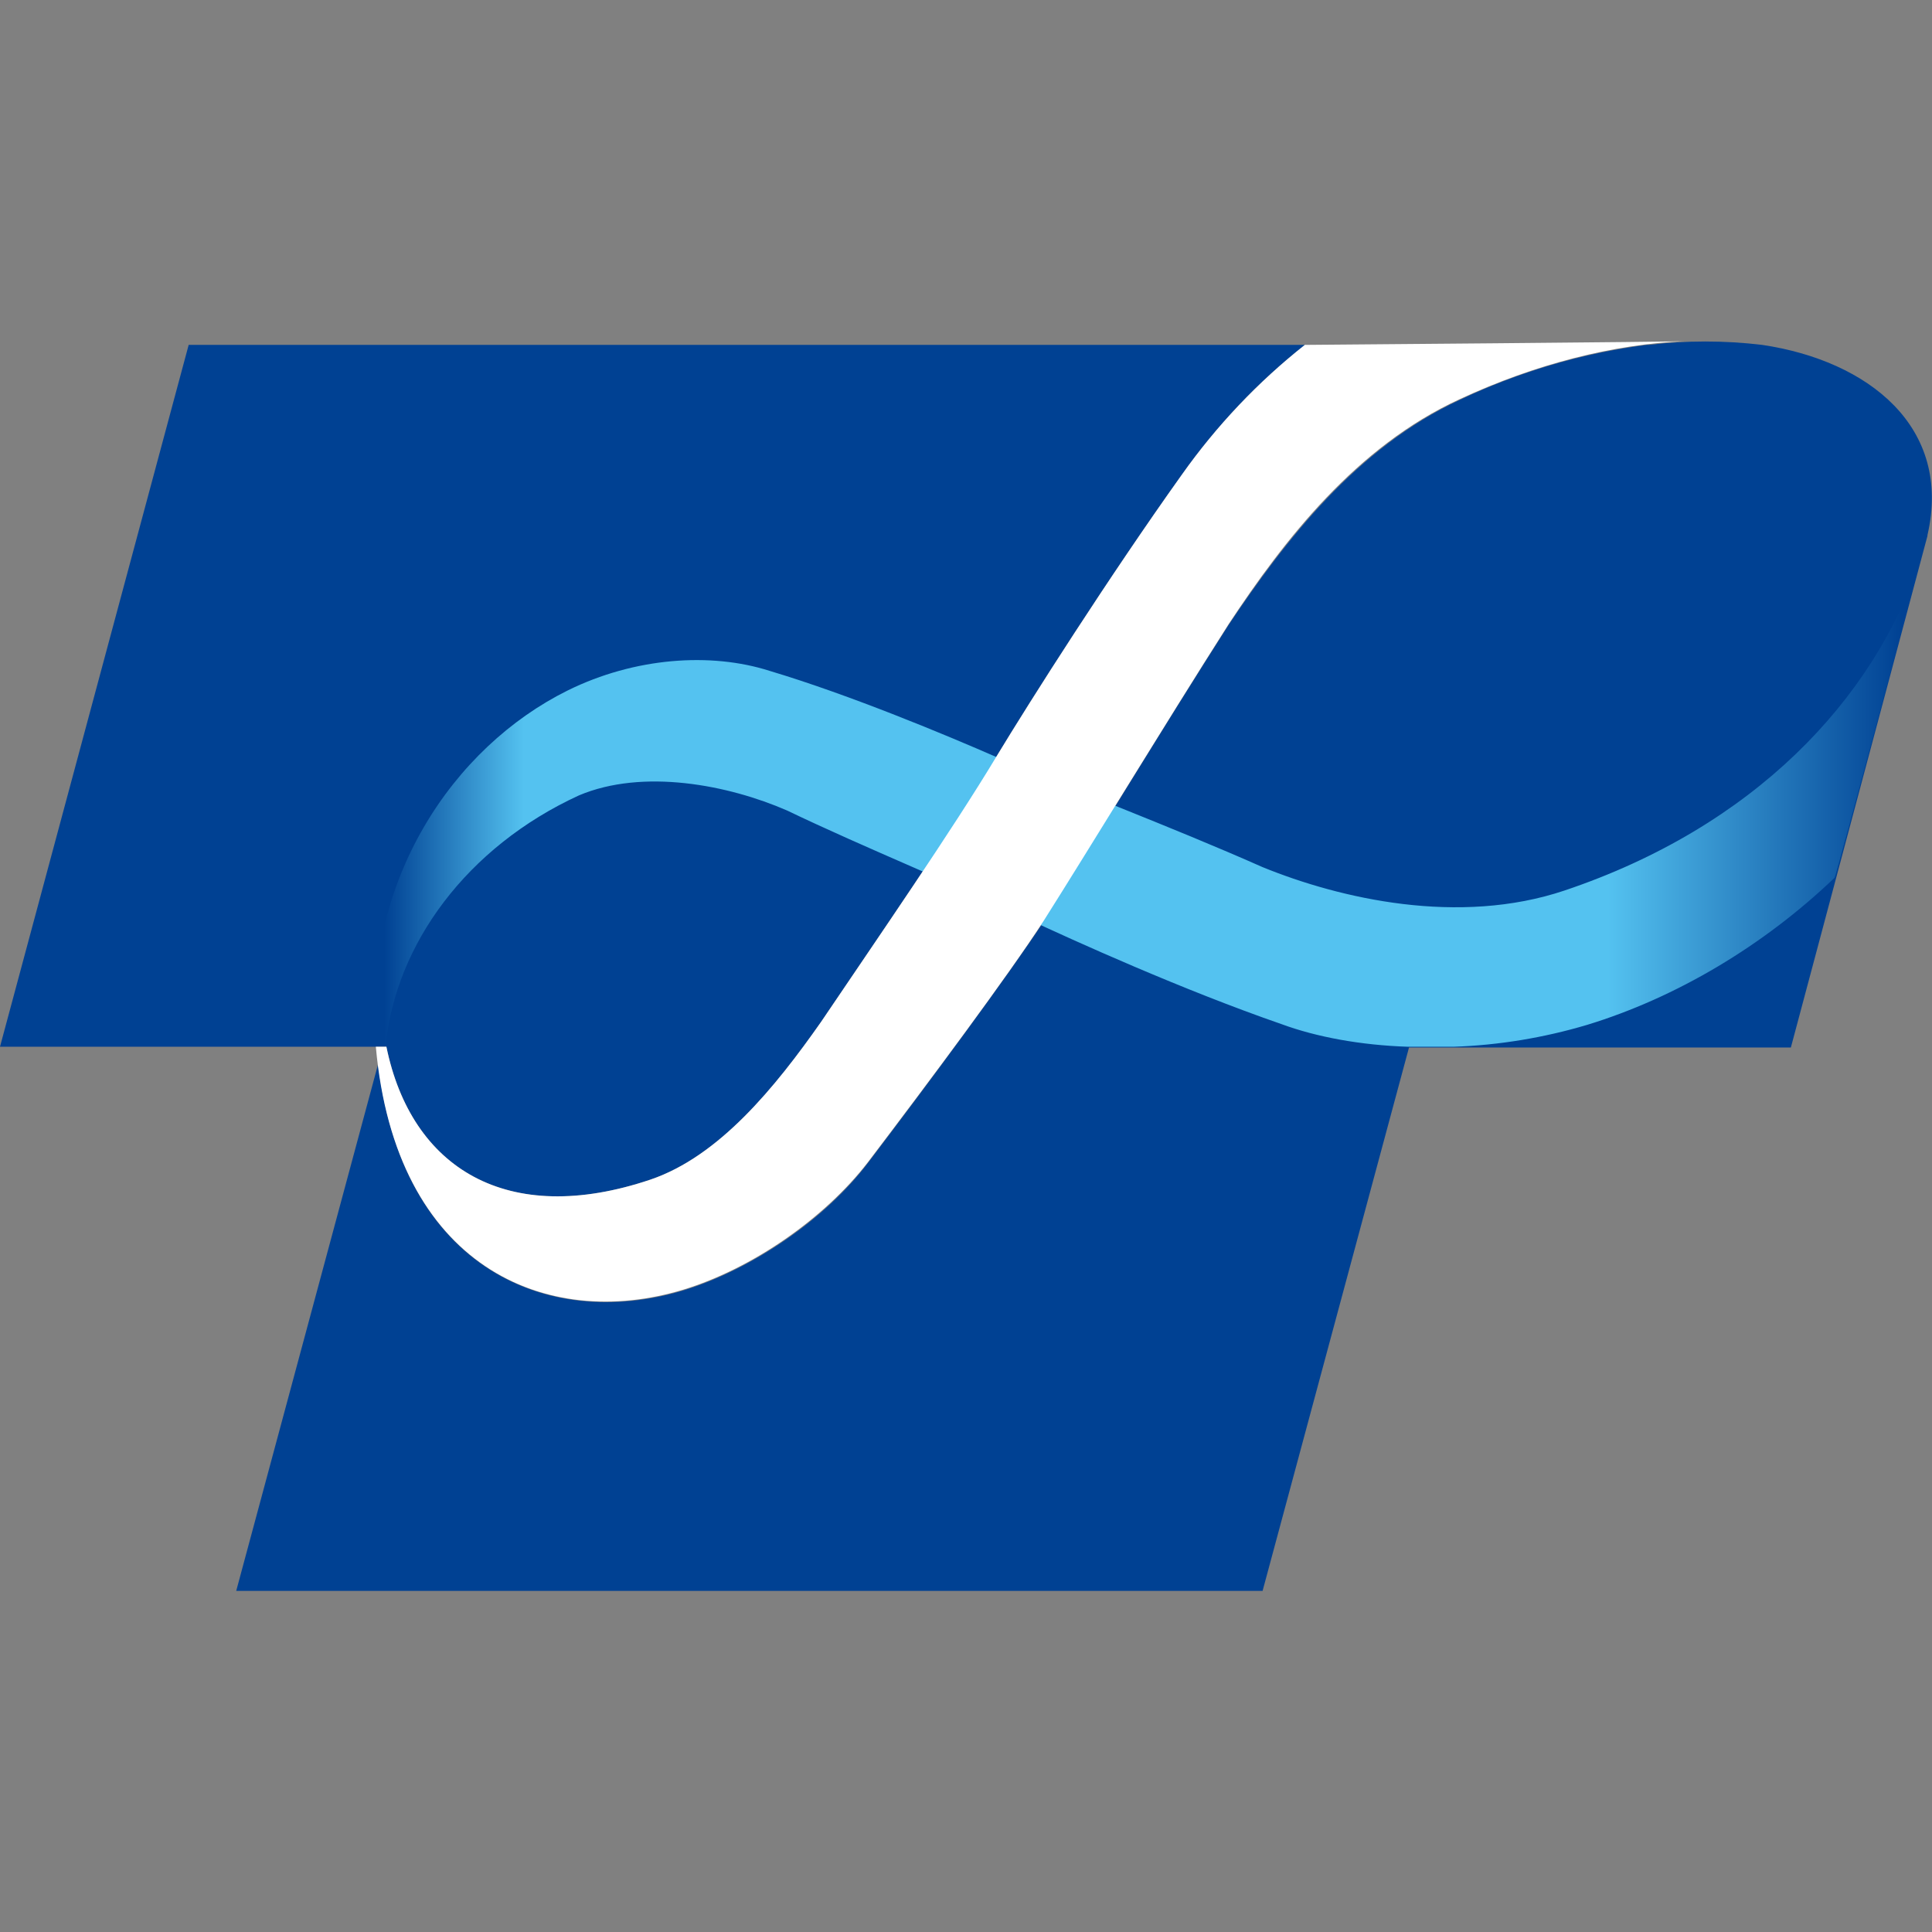
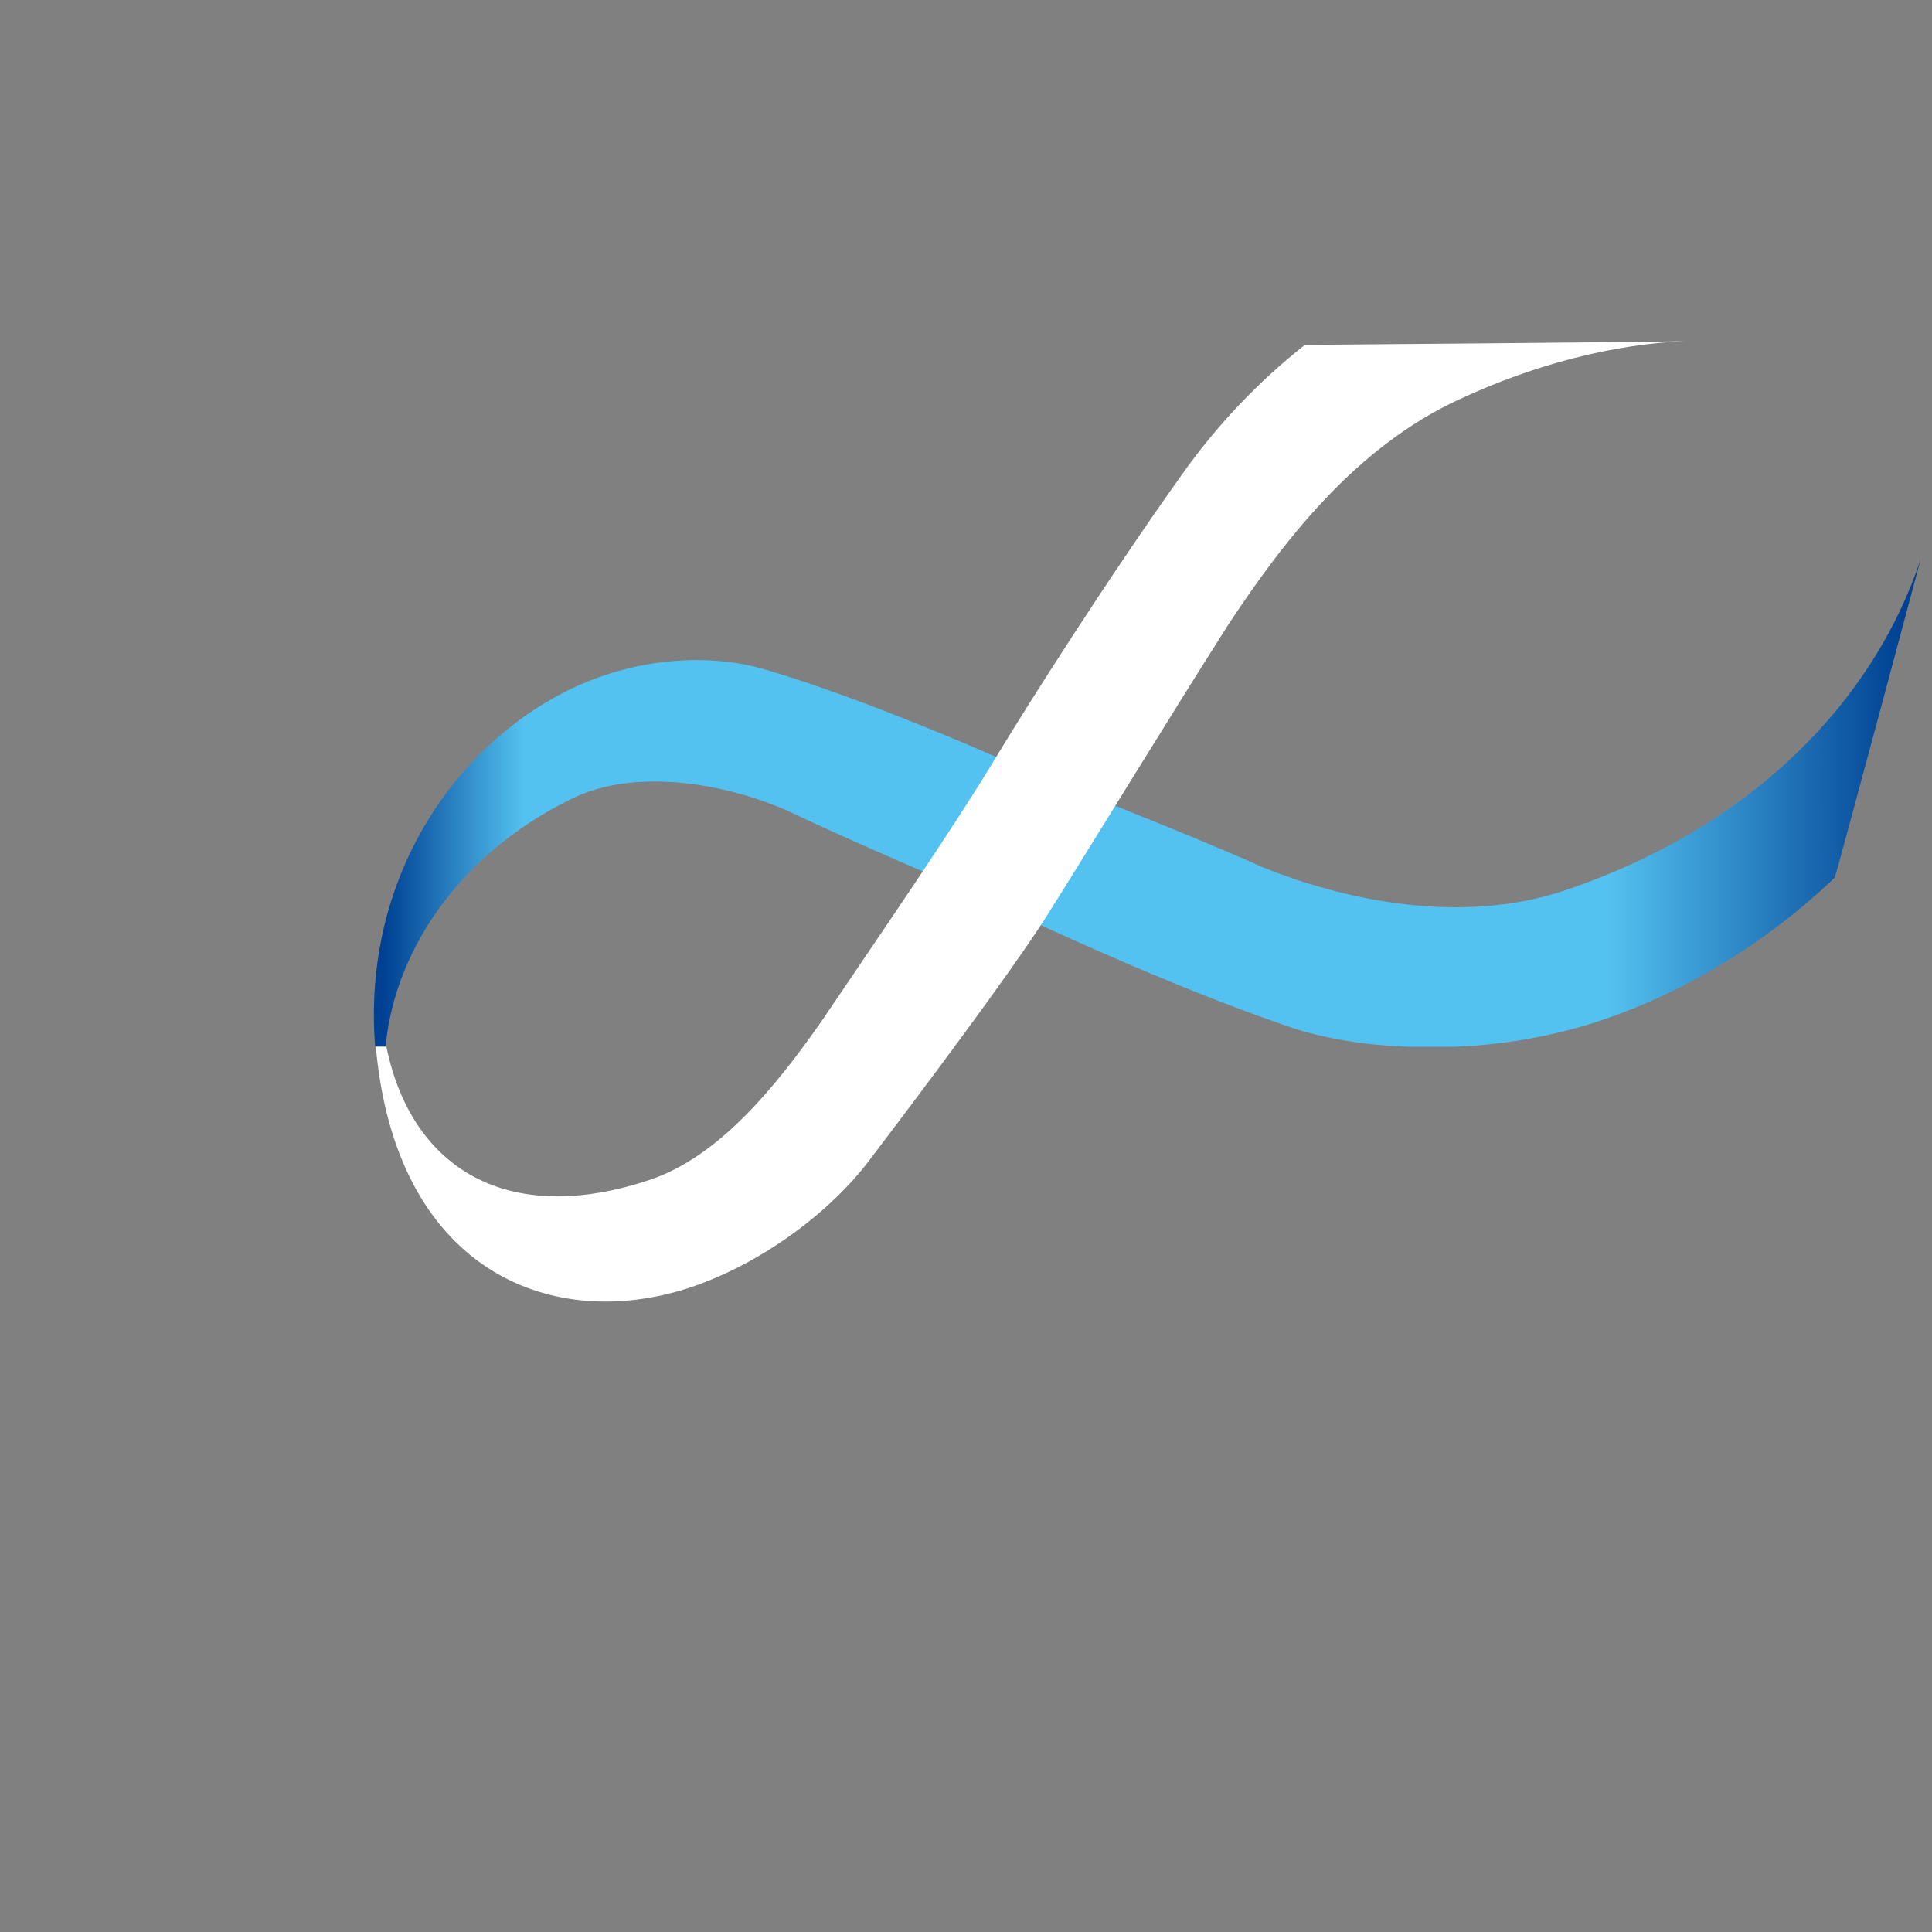
<svg xmlns="http://www.w3.org/2000/svg" viewBox="0 0 256 256">
  <rect x="0" y="0" width="256" height="256" fill="#808080" stroke="none" />
  <linearGradient id="gradation" gradientUnits="userSpaceOnUse" x1="2.491" y1="245.299" x2="10.013" y2="245.299" gradientTransform="matrix(27.241 0 0 -8.606 -18.833 2217.547)">
    <stop offset="1.000000e-02" style="stop-color:#004193" />
    <stop offset="9.999999e-02" style="stop-color:#54C2F0" />
    <stop offset="0.8" style="stop-color:#54C2F0" />
    <stop offset="0.99" style="stop-color:#004193" />
  </linearGradient>
-   <path fill="#004193" d="M50.6,138.7H0l25-93h147.9c-6.2,4.9-11.7,10.7-16.3,17.2l0,0c-9.7,13.6-20,29.8-24.6,37.4l0,0 c-5.9,9.8-15.5,23.7-23.2,35.1v0c-6.1,8.7-13.5,17.8-22.6,20.9c-19,6.4-31.7-1.5-35-17.6L50.6,138.7L50.6,138.7z M233.5,45.7 c-5-0.6-10.1-0.6-15,0h-0.3c-8.6,1.1-17,3.6-24.8,7.3c-13.6,6.3-23.1,18.6-30.6,29.8l0,0c-8.9,13.9-18.3,29.5-24.5,39.3l0,0 c-4.9,7.4-15.1,21.2-23.3,32v0c-5.6,7.4-15.3,14.1-24.5,16.9c-17.7,5.3-37.1-2.7-40.4-30l-18.8,69.8h136l19.4-72h50.6L255.4,71 l0-0.1C258.7,56.6,247.6,47.8,233.5,45.7z" />
  <path fill="url(#gradation)" d="M254.5,74.1c-6.2,18.7-22.2,35.5-47.2,43.9c-14,4.7-29.7,1.1-40-3.1l0,0c-12.4-5.5-26.6-10.8-35.3-14.6h0 c-6.4-2.8-19.3-8.2-30-11.4l0,0c-7.8-2.5-17.9-1.8-26.8,2.6c-15.1,7.5-27.2,25.1-25.5,47.1h1.4v0c1.3-13.5,10.8-26.4,25.6-33.2 c8.5-3.6,19.8-1.4,27.6,2l0,0c10.2,4.9,23.1,10.1,31.5,14.2l0,0c6.6,3.1,21,9.6,34,14.1l0,0c4.6,1.7,10.5,2.8,16.8,3h6 c6-0.2,12-1.2,17.7-2.9c11.8-3.6,23.4-10.5,32.8-19.5C243.2,116.4,254.5,74.1,254.5,74.1z" />
  <path fill="#ffffff" d="M172.9,45.7c-6.2,4.9-11.7,10.7-16.3,17.2l0,0c-9.7,13.6-20,29.8-24.6,37.4l0,0c-5.9,9.8-15.5,23.7-23.2,35.1 v0c-6.1,8.7-13.5,17.8-22.6,20.9c-19,6.4-31.7-1.5-35-17.6h-1.4c2.6,29.1,22.5,37.7,40.7,32.2c9.2-2.8,18.8-9.5,24.5-16.9l0,0 c8.2-10.8,18.5-24.6,23.3-32l0,0c6.2-9.8,15.6-25.3,24.5-39.3l0,0c7.4-11.2,16.9-23.5,30.6-29.8c10.1-4.7,20.5-7.3,29.9-7.7 C223.2,45.3,172.9,45.7,172.9,45.7z" />
</svg>